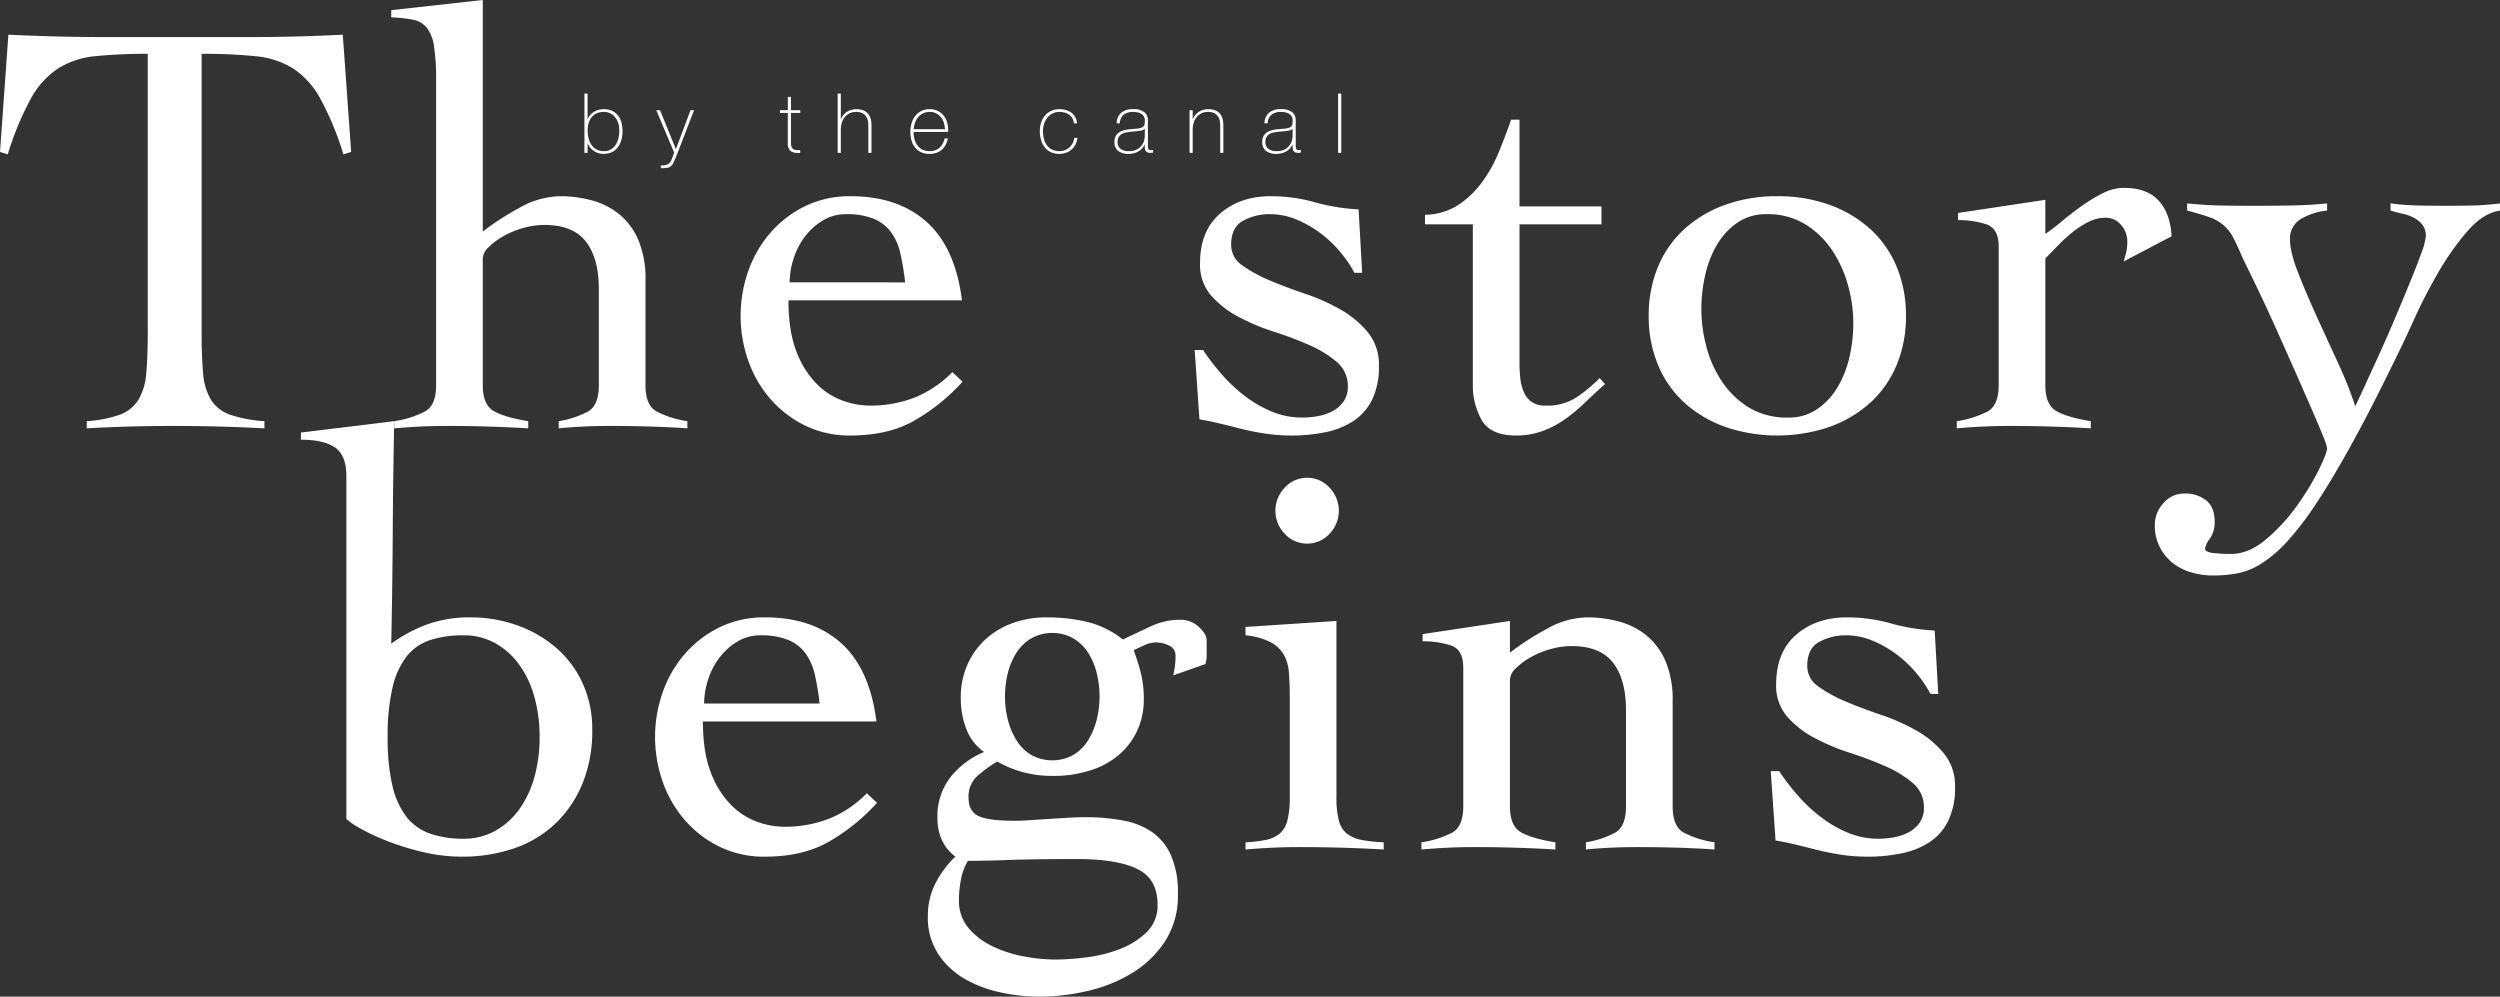
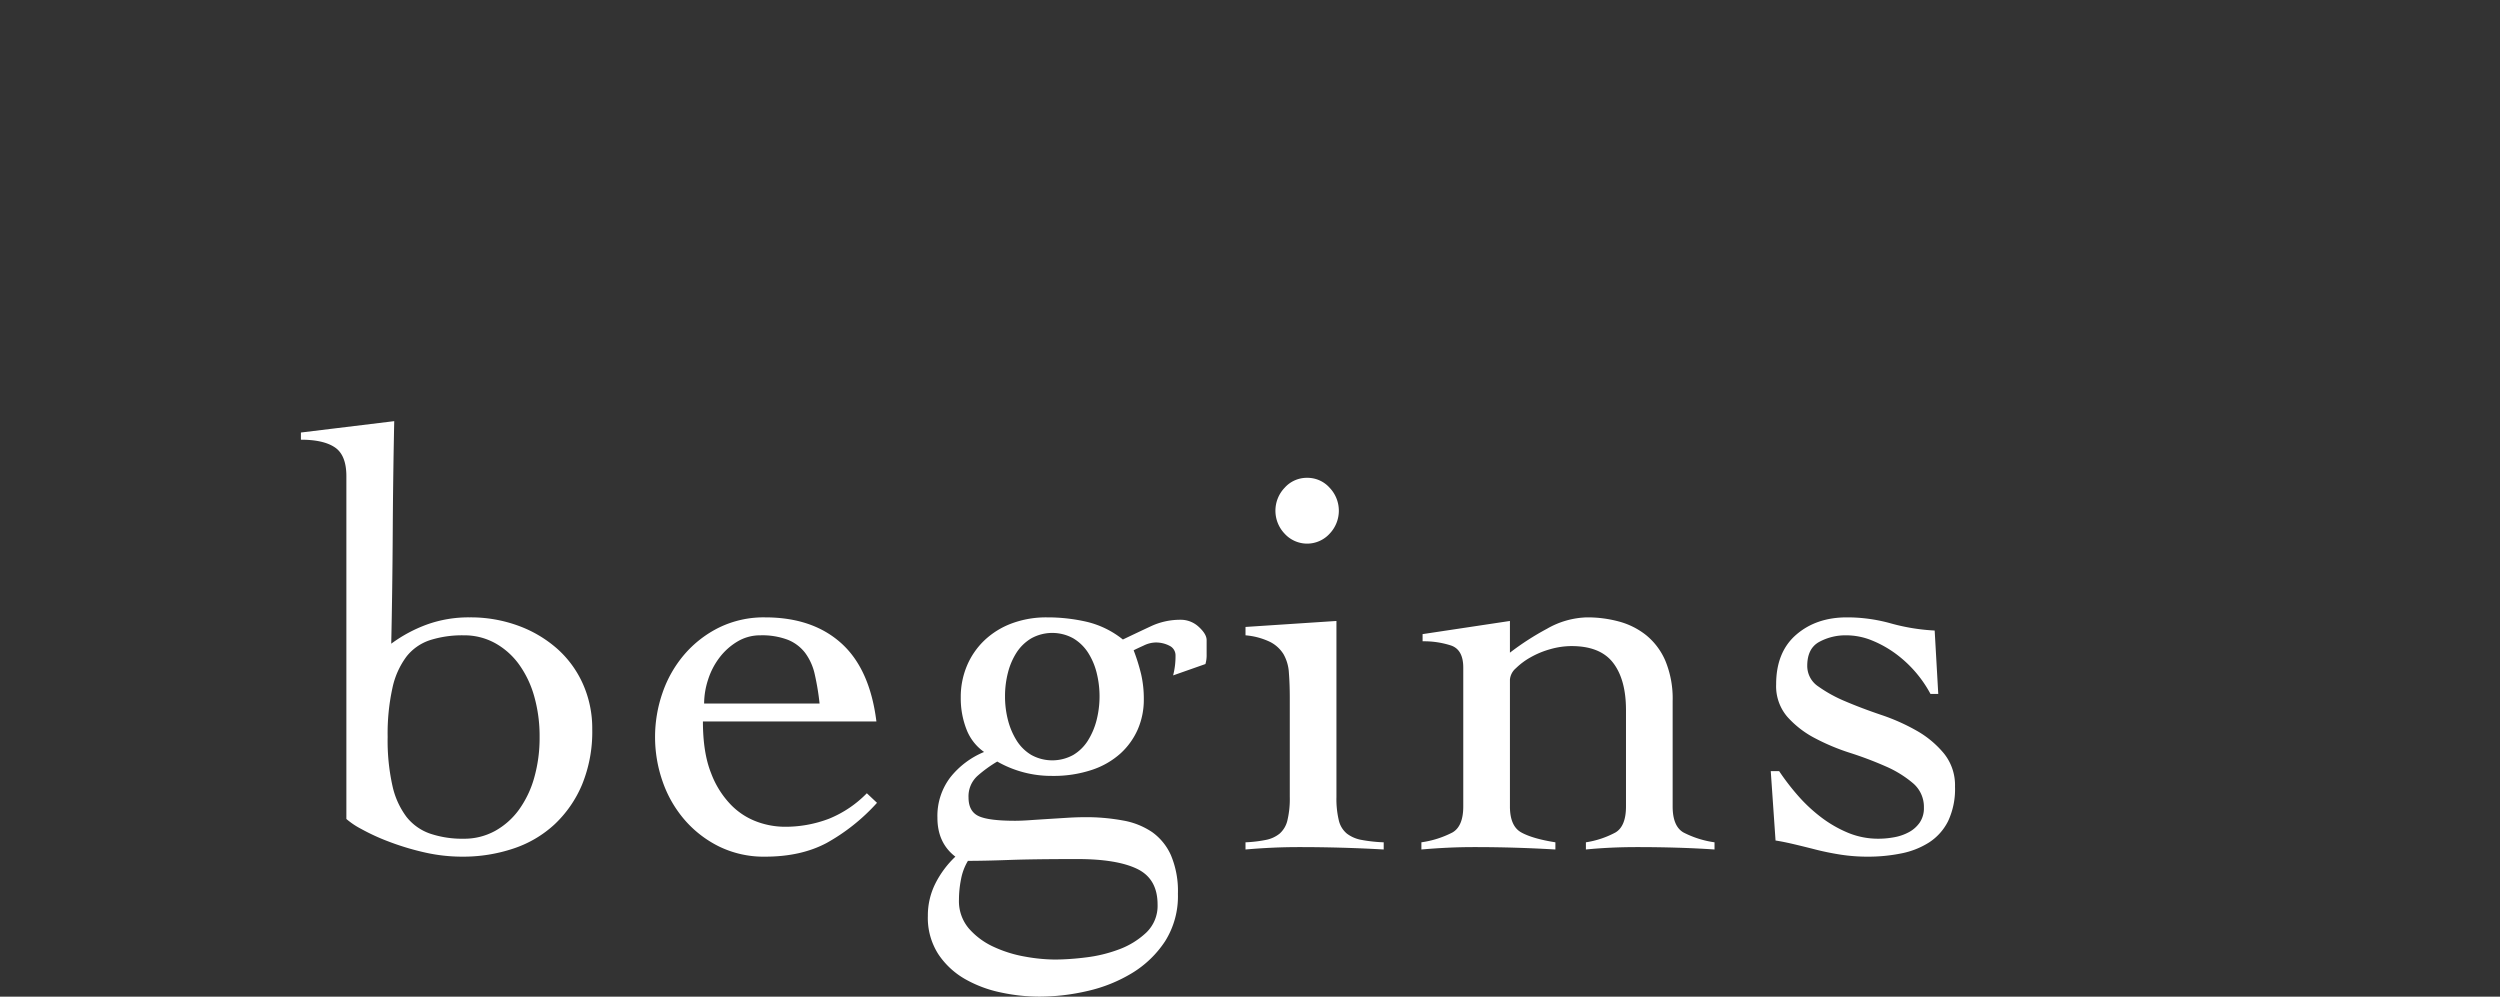
<svg xmlns="http://www.w3.org/2000/svg" width="752.22" height="299.88" viewBox="0 0 752.22 299.88">
  <rect x="0" y="0" width="752.22" height="299.88" fill="#333333" stroke="none" />
  <g transform="translate(2.22 -522)">
-     <path d="M1.625-17.85h.95v7.725h.05A4.054,4.054,0,0,1,3.4-11.437a4.856,4.856,0,0,1,1.15-.95,5.164,5.164,0,0,1,1.4-.575A6.367,6.367,0,0,1,7.5-13.15a5.621,5.621,0,0,1,2.462.5A4.938,4.938,0,0,1,11.7-11.275a5.818,5.818,0,0,1,1.038,2.038,8.977,8.977,0,0,1,.337,2.513,9.094,9.094,0,0,1-.625,3.688,5.883,5.883,0,0,1-1.5,2.125A4.546,4.546,0,0,1,9.125.063,6.872,6.872,0,0,1,7.5.3,5.247,5.247,0,0,1,5.337-.1a5.326,5.326,0,0,1-1.462-.937A4.641,4.641,0,0,1,3-2.1a4.309,4.309,0,0,1-.375-.775h-.05V0h-.95ZM7.5-.525a3.964,3.964,0,0,0,2.15-.55,4.432,4.432,0,0,0,1.425-1.437,6.449,6.449,0,0,0,.8-2,10.065,10.065,0,0,0,.25-2.213A7.472,7.472,0,0,0,11.838-8.8a5.5,5.5,0,0,0-.875-1.787,4.492,4.492,0,0,0-1.45-1.263A4.106,4.106,0,0,0,7.5-12.325a5.167,5.167,0,0,0-2.175.425A4.122,4.122,0,0,0,3.8-10.725,5.1,5.1,0,0,0,2.9-8.95a7.892,7.892,0,0,0-.3,2.225,9.651,9.651,0,0,0,.275,2.3,6.045,6.045,0,0,0,.862,1.988A4.477,4.477,0,0,0,5.25-1.05,4.493,4.493,0,0,0,7.5-.525ZM23.25-12.85h1.125L29.15-1.125l4.4-11.725h1.075l-5.5,14.225q-.4.95-.738,1.638a2.8,2.8,0,0,1-.762,1.013,2.331,2.331,0,0,1-1.187.487,14.973,14.973,0,0,1-1.812.088V3.775a6.158,6.158,0,0,0,1.6-.162A2.477,2.477,0,0,0,27.3,2.95a3.2,3.2,0,0,0,.575-1.013q.3-.738.75-2.013Zm43.325.825h-2.8V-3.05a3.471,3.471,0,0,0,.175,1.225,1.4,1.4,0,0,0,.538.688,1.91,1.91,0,0,0,.875.287,8.966,8.966,0,0,0,1.188.025V0a8.855,8.855,0,0,1-1.413-.013,2.841,2.841,0,0,1-1.212-.375,2.2,2.2,0,0,1-.837-.937,3.547,3.547,0,0,1-.263-1.725v-8.975H60.45v-.825h2.375v-4h.95v4h2.8Zm12.2-5.825v7.75h.05a4.124,4.124,0,0,1,.713-1.287,4.735,4.735,0,0,1,1.075-.962,4.73,4.73,0,0,1,1.338-.6,5.522,5.522,0,0,1,1.475-.2,5.835,5.835,0,0,1,1.912.275,3.744,3.744,0,0,1,1.287.725,3.5,3.5,0,0,1,.788,1.012A4.68,4.68,0,0,1,87.825-10a6.7,6.7,0,0,1,.15,1.112Q88-8.35,88-7.95V0h-.95V-8.125q0-.475-.075-1.2a3.649,3.649,0,0,0-.437-1.387,3.176,3.176,0,0,0-1.1-1.138,3.742,3.742,0,0,0-2.037-.475,4.529,4.529,0,0,0-1.95.4A4.224,4.224,0,0,0,80-10.812a4.9,4.9,0,0,0-.912,1.7,7.137,7.137,0,0,0-.312,2.162V0h-.95V-17.85Zm21.9,11.55v.15a7.615,7.615,0,0,0,.3,2.15,5.509,5.509,0,0,0,.888,1.8,4.217,4.217,0,0,0,1.475,1.225,4.5,4.5,0,0,0,2.063.45,4.39,4.39,0,0,0,3.05-1.013A5.3,5.3,0,0,0,110-4.35h.95A5.748,5.748,0,0,1,109.113-.9,5.577,5.577,0,0,1,105.375.3a5.666,5.666,0,0,1-2.487-.513,5.062,5.062,0,0,1-1.775-1.4,5.945,5.945,0,0,1-1.062-2.1,9.383,9.383,0,0,1-.35-2.612,9.158,9.158,0,0,1,.362-2.588,6.5,6.5,0,0,1,1.088-2.175,5.387,5.387,0,0,1,1.813-1.5,5.507,5.507,0,0,1,2.563-.563,5.436,5.436,0,0,1,2.387.5,5,5,0,0,1,1.738,1.362,6.056,6.056,0,0,1,1.063,2,7.983,7.983,0,0,1,.362,2.437q0,.125-.012.288t-.012.262Zm9.425-.825a7.694,7.694,0,0,0-.35-1.987,4.922,4.922,0,0,0-.887-1.65,4.414,4.414,0,0,0-1.425-1.138,4.168,4.168,0,0,0-1.912-.425,4.471,4.471,0,0,0-2.025.438,4.579,4.579,0,0,0-1.475,1.15,5.129,5.129,0,0,0-.925,1.663,7.8,7.8,0,0,0-.4,1.95Zm38.8-1.75a3.714,3.714,0,0,0-.437-1.5,3.341,3.341,0,0,0-.937-1.075,4.252,4.252,0,0,0-1.337-.65,5.761,5.761,0,0,0-1.637-.225,4.49,4.49,0,0,0-2.125.487,4.687,4.687,0,0,0-1.55,1.3,5.9,5.9,0,0,0-.95,1.85A7.109,7.109,0,0,0,139.6-6.55a9.1,9.1,0,0,0,.3,2.4,5.45,5.45,0,0,0,.925,1.912,4.306,4.306,0,0,0,1.55,1.262,4.921,4.921,0,0,0,2.175.45,4.5,4.5,0,0,0,1.662-.3,4.454,4.454,0,0,0,1.35-.825,4.268,4.268,0,0,0,.962-1.262,5.132,5.132,0,0,0,.5-1.612h.95a6.025,6.025,0,0,1-.625,2.05,5.021,5.021,0,0,1-1.2,1.512,5.206,5.206,0,0,1-1.65.937A5.839,5.839,0,0,1,144.55.3a5.9,5.9,0,0,1-2.687-.562,5.143,5.143,0,0,1-1.825-1.513,6.421,6.421,0,0,1-1.05-2.187,9.791,9.791,0,0,1-.338-2.587,8.249,8.249,0,0,1,.387-2.55,6.234,6.234,0,0,1,1.138-2.1,5.4,5.4,0,0,1,1.85-1.425,5.8,5.8,0,0,1,2.525-.525,7.071,7.071,0,0,1,1.962.263,5.079,5.079,0,0,1,1.625.787,4.108,4.108,0,0,1,1.163,1.338,4.764,4.764,0,0,1,.55,1.887ZM170.225-2.55h-.05a3.964,3.964,0,0,1-.65,1.087,4.606,4.606,0,0,1-1.038.912A5.142,5.142,0,0,1,167.1.075,6.08,6.08,0,0,1,165.4.3a5.016,5.016,0,0,1-3.175-.887A3.273,3.273,0,0,1,161.1-3.325a3.391,3.391,0,0,1,.45-1.837,3.412,3.412,0,0,1,1.137-1.125,4.879,4.879,0,0,1,1.525-.587,14.921,14.921,0,0,1,1.612-.25L167.3-7.25a8.709,8.709,0,0,0,1.613-.237,2.06,2.06,0,0,0,.887-.45,1.282,1.282,0,0,0,.375-.738A7.022,7.022,0,0,0,170.25-9.8a2.373,2.373,0,0,0-.2-.975,2.185,2.185,0,0,0-.625-.8,3.093,3.093,0,0,0-1.1-.55,5.876,5.876,0,0,0-1.65-.2,4.328,4.328,0,0,0-2.788.85A3.366,3.366,0,0,0,162.725-8.9h-.95a4.207,4.207,0,0,1,1.362-3.187,5.42,5.42,0,0,1,3.588-1.063,5.146,5.146,0,0,1,3.387.913,3,3,0,0,1,1.063,2.387v7.475q0,.275.012.55a1.842,1.842,0,0,0,.088.5.751.751,0,0,0,.25.362.794.794,0,0,0,.5.137,4.559,4.559,0,0,0,.7-.075v.8a3,3,0,0,1-.775.1,2.286,2.286,0,0,1-.912-.15,1.2,1.2,0,0,1-.512-.4,1.48,1.48,0,0,1-.238-.587,4.057,4.057,0,0,1-.062-.738Zm0-4.75a1.8,1.8,0,0,1-1.062.575,13.227,13.227,0,0,1-1.588.225l-1.6.15q-.7.075-1.4.213a4.073,4.073,0,0,0-1.262.462,2.584,2.584,0,0,0-.912.888,2.734,2.734,0,0,0-.35,1.462,2.489,2.489,0,0,0,.9,2.112,3.988,3.988,0,0,0,2.475.688A4.869,4.869,0,0,0,168-1.113a4.556,4.556,0,0,0,1.45-1.35,4.151,4.151,0,0,0,.638-1.475,6.292,6.292,0,0,0,.137-.963ZM183.7-12.85h.95v2.75h.05a4.124,4.124,0,0,1,.713-1.287,4.735,4.735,0,0,1,1.075-.962,4.73,4.73,0,0,1,1.337-.6,5.522,5.522,0,0,1,1.475-.2,5.836,5.836,0,0,1,1.913.275,3.744,3.744,0,0,1,1.287.725,3.5,3.5,0,0,1,.788,1.012A4.68,4.68,0,0,1,193.7-10a6.707,6.707,0,0,1,.15,1.112q.025.538.025.938V0h-.95V-8.125q0-.475-.075-1.2a3.648,3.648,0,0,0-.437-1.387,3.176,3.176,0,0,0-1.1-1.138,3.742,3.742,0,0,0-2.037-.475,4.53,4.53,0,0,0-1.95.4,4.224,4.224,0,0,0-1.45,1.113,4.9,4.9,0,0,0-.912,1.7,7.137,7.137,0,0,0-.312,2.162V0h-.95Zm31,10.3h-.05A3.964,3.964,0,0,1,214-1.462a4.606,4.606,0,0,1-1.038.912,5.142,5.142,0,0,1-1.387.625,6.08,6.08,0,0,1-1.7.225A5.016,5.016,0,0,1,206.7-.587a3.273,3.273,0,0,1-1.125-2.738,3.391,3.391,0,0,1,.45-1.837,3.412,3.412,0,0,1,1.137-1.125,4.879,4.879,0,0,1,1.525-.587,14.921,14.921,0,0,1,1.612-.25l1.475-.125a8.709,8.709,0,0,0,1.613-.237,2.06,2.06,0,0,0,.887-.45,1.282,1.282,0,0,0,.375-.738,7.022,7.022,0,0,0,.075-1.125,2.373,2.373,0,0,0-.2-.975,2.185,2.185,0,0,0-.625-.8,3.093,3.093,0,0,0-1.1-.55,5.876,5.876,0,0,0-1.65-.2,4.328,4.328,0,0,0-2.788.85A3.366,3.366,0,0,0,207.2-8.9h-.95a4.207,4.207,0,0,1,1.362-3.187A5.42,5.42,0,0,1,211.2-13.15a5.146,5.146,0,0,1,3.387.913A3,3,0,0,1,215.65-9.85v7.475q0,.275.012.55a1.842,1.842,0,0,0,.088.5.751.751,0,0,0,.25.362.794.794,0,0,0,.5.137,4.559,4.559,0,0,0,.7-.075v.8a3,3,0,0,1-.775.1,2.286,2.286,0,0,1-.912-.15A1.2,1.2,0,0,1,215-.55a1.48,1.48,0,0,1-.238-.587,4.057,4.057,0,0,1-.062-.738Zm0-4.75a1.8,1.8,0,0,1-1.062.575,13.227,13.227,0,0,1-1.588.225l-1.6.15q-.7.075-1.4.213a4.073,4.073,0,0,0-1.262.462,2.584,2.584,0,0,0-.912.888,2.734,2.734,0,0,0-.35,1.462,2.489,2.489,0,0,0,.9,2.112,3.988,3.988,0,0,0,2.475.688,4.869,4.869,0,0,0,2.575-.588,4.556,4.556,0,0,0,1.45-1.35,4.151,4.151,0,0,0,.638-1.475A6.292,6.292,0,0,0,214.7-4.9Zm14.65-10.55V0h-.95V-17.85Z" transform="translate(172 568)" fill="#fff" />
-     <path d="M26.1,126.72a36.25,36.25,0,0,0,10.08-1.98,11.071,11.071,0,0,0,5.49-4.5,18.312,18.312,0,0,0,2.34-8.01q.45-4.95.45-12.51V16.2a146.353,146.353,0,0,0-15.93.72,25.751,25.751,0,0,0-11.07,3.69A25.409,25.409,0,0,0,9.27,29.7,90.017,90.017,0,0,0,2.34,46.44L0,45.72,2.52,10.44q7.56.36,14.94.54t14.94.18H74.7q7.2,0,14.22-.18t14.22-.54l2.52,35.28-2.34.72A90.016,90.016,0,0,0,96.39,29.7a25.409,25.409,0,0,0-8.19-9.09,25.99,25.99,0,0,0-11.25-3.69,153.553,153.553,0,0,0-16.29-.72V99.72q0,7.56.45,12.51a18.312,18.312,0,0,0,2.34,8.01,11.012,11.012,0,0,0,5.67,4.5,39.265,39.265,0,0,0,10.44,1.98v2.16q-6.84-.36-13.68-.54t-13.68-.18q-6.66,0-13.14.18t-12.96.54Zm180.72,2.16q-5.22-.36-11.16-.54t-12.06-.18q-4.14,0-8.01.18t-7.47.54v-2.16a27.5,27.5,0,0,0,8.91-2.97q3.15-1.89,3.15-7.83V86.94q0-9.18-3.87-14.22T163.8,67.68a23.511,23.511,0,0,0-6.3.9,26.241,26.241,0,0,0-5.94,2.43,20.879,20.879,0,0,0-4.5,3.33,5.061,5.061,0,0,0-1.8,3.42v38.16q0,5.94,3.42,7.83t10.26,2.97v2.16q-6.12-.36-12.15-.54t-12.15-.18q-4.14,0-8.01.18t-8.01.54v-2.16a29.083,29.083,0,0,0,9.36-2.97q3.24-1.89,3.24-7.83V24.12a63.721,63.721,0,0,0-.63-10.17,12.065,12.065,0,0,0-2.16-5.58,6.945,6.945,0,0,0-4.14-2.43,42.888,42.888,0,0,0-6.57-.72V3.06L145.26,0V69.66a81.41,81.41,0,0,1,11.16-7.2,25.318,25.318,0,0,1,12.06-3.42,36.247,36.247,0,0,1,9.63,1.26,22.48,22.48,0,0,1,8.19,4.14,20.172,20.172,0,0,1,5.76,7.74,29.707,29.707,0,0,1,2.16,12.06v31.68q0,5.94,3.24,7.83a29.083,29.083,0,0,0,9.36,2.97Zm30.42-38.52q0,9.36,2.43,15.48a27.57,27.57,0,0,0,6.12,9.72,21.105,21.105,0,0,0,7.92,5.04,24.44,24.44,0,0,0,7.83,1.44,36.784,36.784,0,0,0,13.68-2.43,33.541,33.541,0,0,0,11.34-7.65l3.06,2.88A59.042,59.042,0,0,1,274.5,126.9q-7.74,4.14-18.54,4.14a30.568,30.568,0,0,1-13.86-3.06,33.052,33.052,0,0,1-10.44-8.1,35.322,35.322,0,0,1-6.57-11.52,40.552,40.552,0,0,1,0-26.64,35.323,35.323,0,0,1,6.57-11.52,33.052,33.052,0,0,1,10.44-8.1,30.568,30.568,0,0,1,13.86-3.06q14.22,0,22.86,7.74t10.62,23.58Zm35.1-5.4a75.543,75.543,0,0,0-1.44-8.73,16.925,16.925,0,0,0-2.88-6.48,12.378,12.378,0,0,0-5.22-3.96,21.7,21.7,0,0,0-8.28-1.35,13.212,13.212,0,0,0-6.93,1.89,18.97,18.97,0,0,0-5.4,4.86,21.885,21.885,0,0,0-3.42,6.66,23.5,23.5,0,0,0-1.17,7.11Zm87.12,20.34h2.52a71.22,71.22,0,0,0,5.67,7.38,47.244,47.244,0,0,0,6.93,6.48,36.483,36.483,0,0,0,8.1,4.68,23.625,23.625,0,0,0,9.18,1.8,26.149,26.149,0,0,0,4.77-.45,14.749,14.749,0,0,0,4.41-1.53,9.378,9.378,0,0,0,3.24-2.88,7.655,7.655,0,0,0,1.26-4.5,9.315,9.315,0,0,0-3.33-7.38,32.749,32.749,0,0,0-8.19-5.04,108.713,108.713,0,0,0-10.71-4.05,64.514,64.514,0,0,1-10.71-4.5,29.179,29.179,0,0,1-8.19-6.39,14.159,14.159,0,0,1-3.33-9.72q0-9.72,6.03-14.94t15.21-5.22a48.572,48.572,0,0,1,13.23,1.8A60.331,60.331,0,0,0,408.78,63l1.08,19.08h-2.34a36.255,36.255,0,0,0-10.53-12.15,33.049,33.049,0,0,0-7.11-3.96,20.464,20.464,0,0,0-7.74-1.53,16.522,16.522,0,0,0-8.1,1.98q-3.6,1.98-3.6,7.2a7.39,7.39,0,0,0,3.33,6.21,41.48,41.48,0,0,0,8.19,4.5q4.86,2.07,10.71,4.05a60.248,60.248,0,0,1,10.71,4.77,29.475,29.475,0,0,1,8.19,6.84,15.21,15.21,0,0,1,3.33,9.99,22.691,22.691,0,0,1-2.07,10.35,16.288,16.288,0,0,1-5.67,6.39,24.232,24.232,0,0,1-8.37,3.33,49.969,49.969,0,0,1-10.17.99,52.649,52.649,0,0,1-8.28-.63q-3.96-.63-7.47-1.53t-6.57-1.62q-3.06-.72-5.4-1.08Zm69.3-37.8V64.62a18.831,18.831,0,0,0,9.9-2.88,27.79,27.79,0,0,0,7.2-6.84,42.564,42.564,0,0,0,5.13-9.18q2.07-5.04,3.69-9.72h2.52V62.1h24.66v5.4H457.2v41.94a38.682,38.682,0,0,0,.27,4.59,13.814,13.814,0,0,0,1.08,4.05,6.916,6.916,0,0,0,2.34,2.88,7.235,7.235,0,0,0,4.23,1.08,16.193,16.193,0,0,0,9-2.34,44.85,44.85,0,0,0,7.2-5.94l1.62,1.8q-3.06,2.7-5.94,5.49a52.6,52.6,0,0,1-6.03,5.04,28.617,28.617,0,0,1-6.84,3.6,23.128,23.128,0,0,1-8.01,1.35q-7.56,0-10.26-4.59a21.107,21.107,0,0,1-2.7-10.89V67.5Zm106.02-8.46a45.417,45.417,0,0,1,15.75,2.61,36.678,36.678,0,0,1,12.24,7.29,31.718,31.718,0,0,1,7.92,11.34,37.834,37.834,0,0,1,2.79,14.76,37.834,37.834,0,0,1-2.79,14.76,31.718,31.718,0,0,1-7.92,11.34,36.677,36.677,0,0,1-12.24,7.29,48.827,48.827,0,0,1-31.5,0,36.677,36.677,0,0,1-12.24-7.29,31.718,31.718,0,0,1-7.92-11.34,37.835,37.835,0,0,1-2.79-14.76,37.835,37.835,0,0,1,2.79-14.76,31.718,31.718,0,0,1,7.92-11.34,36.677,36.677,0,0,1,12.24-7.29A45.416,45.416,0,0,1,534.78,59.04Zm-3.24,5.4a15.1,15.1,0,0,0-8.73,2.52,20.754,20.754,0,0,0-6.12,6.57,31.2,31.2,0,0,0-3.6,9.18,45.624,45.624,0,0,0-1.17,10.17,44.724,44.724,0,0,0,1.53,11.52,34.251,34.251,0,0,0,4.77,10.53,26.236,26.236,0,0,0,8.1,7.74,22.018,22.018,0,0,0,11.7,2.97,15.1,15.1,0,0,0,8.73-2.52,20.754,20.754,0,0,0,6.12-6.57,31.28,31.28,0,0,0,3.6-9.09,45.2,45.2,0,0,0,1.17-10.26,42.692,42.692,0,0,0-1.62-11.43,35.694,35.694,0,0,0-4.86-10.62,26.235,26.235,0,0,0-8.1-7.74A21.654,21.654,0,0,0,531.54,64.44Zm57.24,62.28a29.083,29.083,0,0,0,9.36-2.97q3.24-1.89,3.24-7.83V74.16q0-5.4-3.69-6.66a26.438,26.438,0,0,0-8.55-1.26V64.08l26.28-3.96V70.38a57.757,57.757,0,0,0,4.95-3.78q2.79-2.34,5.94-4.59a47.731,47.731,0,0,1,6.39-3.87,14.044,14.044,0,0,1,6.3-1.62q7.02,0,10.53,3.87T653.4,71.1L639,78.66q.36-1.26.72-2.61a14.047,14.047,0,0,0,.36-3.51,7.52,7.52,0,0,0-1.8-4.77,5.9,5.9,0,0,0-4.86-2.25,11.186,11.186,0,0,0-5.04,1.26,26.878,26.878,0,0,0-4.86,3.15,47.2,47.2,0,0,0-4.41,4.05q-2.07,2.16-3.69,3.78v38.16q0,5.94,3.42,7.83t10.26,2.97v2.16q-6.12-.36-12.15-.54t-12.15-.18q-4.14,0-8.01.18t-8.01.54Zm69.3-65.52q5.4.54,9.99.63t10.17.09q5.4,0,10.98-.09t10.98-.63v2.16a19.14,19.14,0,0,0-7.56,2.34,6.829,6.829,0,0,0-3.6,6.48q0,3.6,2.34,9.63t5.49,12.96q3.15,6.93,6.48,14.13a119.982,119.982,0,0,1,5.31,13.32q.9-1.8,2.79-5.94t4.32-9.45q2.43-5.31,4.86-11.07t4.5-10.8q2.07-5.04,3.42-8.82a19.483,19.483,0,0,0,1.35-5.04,5.389,5.389,0,0,0-.99-3.42,8.112,8.112,0,0,0-2.43-2.07,12.7,12.7,0,0,0-3.42-1.26q-1.98-.45-3.78-.99V61.2a76.978,76.978,0,0,0,8.28.63q4.14.09,8.46.09,4.14,0,8.1-.09a75.967,75.967,0,0,0,8.1-.63v2.16q-5.04.72-9.81,6.21a79.791,79.791,0,0,0-8.82,12.51q-4.05,7.02-7.11,13.77t-4.68,9.99q-7.56,15.66-13.68,26.82t-11.07,18.63a91.2,91.2,0,0,1-9,11.79,38.24,38.24,0,0,1-7.74,6.57,21.042,21.042,0,0,1-7.2,2.88,41.141,41.141,0,0,1-7.29.63,23.137,23.137,0,0,1-6.39-.9,16.267,16.267,0,0,1-5.58-2.79,14.667,14.667,0,0,1-3.96-4.77,14.384,14.384,0,0,1-1.53-6.84,9.4,9.4,0,0,1,2.61-6.48,8.108,8.108,0,0,1,6.21-2.88,10.163,10.163,0,0,1,6.66,2.07q2.52,2.07,2.52,6.39a8.762,8.762,0,0,1-1.44,5.13,6.6,6.6,0,0,0-1.44,2.97q0,1.08,2.61,1.35a49.934,49.934,0,0,0,5.13.27q5.4,0,10.62-4.41a54.908,54.908,0,0,0,9.27-10.08,77.818,77.818,0,0,0,6.57-10.8q2.52-5.13,2.52-6.57a18.924,18.924,0,0,0-1.26-3.69q-1.26-3.15-3.42-8.1t-4.86-11.07q-2.7-6.12-5.4-12.15t-5.4-11.7q-2.7-5.67-4.68-9.63-1.8-4.14-3.06-6.66a12.649,12.649,0,0,0-3.06-4.05,13.7,13.7,0,0,0-4.32-2.43q-2.52-.9-6.66-1.98Z" transform="translate(-2.22 522)" fill="#fff" />
    <rect width="752.22" height="173.16" transform="translate(-2.22 522)" fill="none" />
    <path d="M90.54,130.14l28.08-3.42q-.36,16.92-.45,33.48t-.45,33.48a42.79,42.79,0,0,1,10.71-5.76,36.908,36.908,0,0,1,12.87-2.16,41.621,41.621,0,0,1,14.67,2.52,36.651,36.651,0,0,1,11.7,6.93,31.131,31.131,0,0,1,7.74,10.62,32.783,32.783,0,0,1,2.79,13.59,41.861,41.861,0,0,1-3.06,16.65,35.012,35.012,0,0,1-8.28,11.97,33.845,33.845,0,0,1-12.42,7.29,47.542,47.542,0,0,1-15.3,2.43,51.151,51.151,0,0,1-11.7-1.35,79.212,79.212,0,0,1-10.62-3.24,63.029,63.029,0,0,1-8.19-3.78,23.142,23.142,0,0,1-4.41-2.97V143.28q0-6.3-3.42-8.64T90.54,132.3Zm71.82,91.62a43.759,43.759,0,0,0-1.62-12.24,30.514,30.514,0,0,0-4.59-9.63,22.167,22.167,0,0,0-7.2-6.39,19.2,19.2,0,0,0-9.45-2.34,31.912,31.912,0,0,0-10.08,1.44,14.905,14.905,0,0,0-7.11,4.95,24.208,24.208,0,0,0-4.23,9.45,63.883,63.883,0,0,0-1.44,14.76,62.676,62.676,0,0,0,1.44,14.67,24.174,24.174,0,0,0,4.23,9.36,15.5,15.5,0,0,0,7.11,5.04,30.189,30.189,0,0,0,10.08,1.53,19.2,19.2,0,0,0,9.45-2.34,22.167,22.167,0,0,0,7.2-6.39,30.514,30.514,0,0,0,4.59-9.63,43.759,43.759,0,0,0,1.62-12.24m49.14-4.68q0,9.36,2.43,15.48a27.57,27.57,0,0,0,6.12,9.72,21.105,21.105,0,0,0,7.92,5.04,24.44,24.44,0,0,0,7.83,1.44,36.784,36.784,0,0,0,13.68-2.43,33.541,33.541,0,0,0,11.34-7.65l3.06,2.88a59.043,59.043,0,0,1-15.12,12.06q-7.74,4.14-18.54,4.14a30.568,30.568,0,0,1-13.86-3.06,33.052,33.052,0,0,1-10.44-8.1,35.323,35.323,0,0,1-6.57-11.52,40.552,40.552,0,0,1,0-26.64,35.323,35.323,0,0,1,6.57-11.52,33.052,33.052,0,0,1,10.44-8.1,30.568,30.568,0,0,1,13.86-3.06q14.22,0,22.86,7.74t10.62,23.58Zm35.1-5.4a75.547,75.547,0,0,0-1.44-8.73,16.925,16.925,0,0,0-2.88-6.48,12.379,12.379,0,0,0-5.22-3.96,21.7,21.7,0,0,0-8.28-1.35,13.212,13.212,0,0,0-6.93,1.89,18.97,18.97,0,0,0-5.4,4.86,21.886,21.886,0,0,0-3.42,6.66,23.5,23.5,0,0,0-1.17,7.11Zm106.38-8.46a23.057,23.057,0,0,0,.72-5.94,3.194,3.194,0,0,0-1.8-2.97,8.837,8.837,0,0,0-4.32-.99,8.53,8.53,0,0,0-3.42.9q-1.98.9-3.06,1.44a57.51,57.51,0,0,1,2.25,7.2,32.808,32.808,0,0,1,.81,7.56,22.32,22.32,0,0,1-1.8,9,21.455,21.455,0,0,1-5.22,7.29,24.2,24.2,0,0,1-8.64,4.95,36.355,36.355,0,0,1-11.88,1.8,32.8,32.8,0,0,1-16.56-4.32,39.01,39.01,0,0,0-5.85,4.23,8.268,8.268,0,0,0-2.79,6.57q0,4.14,2.97,5.58t11.07,1.44q1.8,0,4.41-.18t5.49-.36l5.76-.36q2.88-.18,5.4-.18a60.905,60.905,0,0,1,11.34.99,22.494,22.494,0,0,1,8.82,3.51,17.018,17.018,0,0,1,5.67,7.02,27.686,27.686,0,0,1,2.07,11.52,25.364,25.364,0,0,1-3.87,14.31,31.326,31.326,0,0,1-9.9,9.54,44.921,44.921,0,0,1-13.41,5.4,64.428,64.428,0,0,1-14.58,1.71,55.5,55.5,0,0,1-11.52-1.26,36.943,36.943,0,0,1-10.8-4.05,23.848,23.848,0,0,1-8.01-7.47,20.169,20.169,0,0,1-3.15-11.52,21.436,21.436,0,0,1,2.25-9.72,29.1,29.1,0,0,1,6.03-8.1q-5.4-4.14-5.4-11.7a19.125,19.125,0,0,1,3.87-12.15,25.241,25.241,0,0,1,10.17-7.65,14.757,14.757,0,0,1-5.31-6.84,25.7,25.7,0,0,1-1.71-9.54,24.19,24.19,0,0,1,1.89-9.63,22.766,22.766,0,0,1,5.31-7.65,24.149,24.149,0,0,1,8.19-5.04,29.629,29.629,0,0,1,10.53-1.8,52.688,52.688,0,0,1,12.06,1.35,27.552,27.552,0,0,1,10.8,5.31q4.14-1.98,8.37-3.96a20.758,20.758,0,0,1,8.91-1.98,7.942,7.942,0,0,1,5.58,2.16q2.34,2.16,2.34,3.96v4.32a9.373,9.373,0,0,1-.36,2.88Zm-35.46,85.5a78.935,78.935,0,0,0,9.09-.63,42.652,42.652,0,0,0,10.08-2.43,24.149,24.149,0,0,0,8.19-5.04,11.12,11.12,0,0,0,3.42-8.46q0-7.74-6.12-10.71t-18-2.97q-13.14,0-20.52.27t-12.42.27a16.628,16.628,0,0,0-2.07,5.49,31.664,31.664,0,0,0-.63,6.21,12.7,12.7,0,0,0,2.97,8.64,22.02,22.02,0,0,0,7.38,5.49,37.756,37.756,0,0,0,9.45,2.97,52.67,52.67,0,0,0,9.18.9m-15.12-79.2a28.2,28.2,0,0,0,.9,7.2,21.669,21.669,0,0,0,2.61,6.12,13.2,13.2,0,0,0,4.41,4.32,13.06,13.06,0,0,0,12.6,0,13.2,13.2,0,0,0,4.41-4.32,21.667,21.667,0,0,0,2.61-6.12,29.25,29.25,0,0,0,0-14.4,20.392,20.392,0,0,0-2.61-6.03,13.518,13.518,0,0,0-4.41-4.23,13.06,13.06,0,0,0-12.6,0,13.517,13.517,0,0,0-4.41,4.23,20.392,20.392,0,0,0-2.61,6.03,28.2,28.2,0,0,0-.9,7.2m85.68.54q0-4.32-.27-7.65a12.733,12.733,0,0,0-1.62-5.58,10.116,10.116,0,0,0-4.05-3.69,21.036,21.036,0,0,0-7.38-1.98v-2.52l27.36-1.8v52.92a27.791,27.791,0,0,0,.72,7.11,7.345,7.345,0,0,0,2.43,3.96,10.248,10.248,0,0,0,4.41,1.89,45.122,45.122,0,0,0,6.66.72v2.16q-6.3-.36-12.69-.54t-12.69-.18q-4.14,0-8.1.18t-8.1.54v-2.16a38.98,38.98,0,0,0,6.12-.72,9.439,9.439,0,0,0,4.14-1.89,7.615,7.615,0,0,0,2.34-3.96,27.788,27.788,0,0,0,.72-7.11Zm5.22-66.29a8.924,8.924,0,0,1,6.75,2.97,10,10,0,0,1,0,13.86,9.155,9.155,0,0,1-13.5,0,10,10,0,0,1,0-13.86A8.926,8.926,0,0,1,393.3,143.77Zm34.74,47.03,26.28-3.96v9.54a81.41,81.41,0,0,1,11.16-7.2,25.318,25.318,0,0,1,12.06-3.42,36.247,36.247,0,0,1,9.63,1.26,22.479,22.479,0,0,1,8.19,4.14,20.172,20.172,0,0,1,5.76,7.74,29.706,29.706,0,0,1,2.16,12.06v31.68q0,5.94,3.24,7.83a29.083,29.083,0,0,0,9.36,2.97v2.16q-5.22-.36-11.16-.54t-12.06-.18q-4.14,0-8.01.18t-7.47.54v-2.16a27.5,27.5,0,0,0,8.91-2.97q3.15-1.89,3.15-7.83V213.66q0-9.18-3.87-14.22t-12.51-5.04a23.511,23.511,0,0,0-6.3.9,26.242,26.242,0,0,0-5.94,2.43,20.878,20.878,0,0,0-4.5,3.33,5.061,5.061,0,0,0-1.8,3.42v38.16q0,5.94,3.42,7.83T468,253.44v2.16q-6.12-.36-12.15-.54t-12.15-.18q-4.14,0-8.01.18t-8.01.54v-2.16a29.083,29.083,0,0,0,9.36-2.97q3.24-1.89,3.24-7.83V200.88q0-5.4-3.69-6.66a26.437,26.437,0,0,0-8.55-1.26ZM532.8,232.02h2.52a71.215,71.215,0,0,0,5.67,7.38,47.193,47.193,0,0,0,6.93,6.48,36.483,36.483,0,0,0,8.1,4.68,23.621,23.621,0,0,0,9.18,1.8,26.149,26.149,0,0,0,4.77-.45,14.749,14.749,0,0,0,4.41-1.53,9.377,9.377,0,0,0,3.24-2.88,7.654,7.654,0,0,0,1.26-4.5,9.315,9.315,0,0,0-3.33-7.38,32.749,32.749,0,0,0-8.19-5.04,108.71,108.71,0,0,0-10.71-4.05,64.515,64.515,0,0,1-10.71-4.5,29.179,29.179,0,0,1-8.19-6.39,14.159,14.159,0,0,1-3.33-9.72q0-9.72,6.03-14.94t15.21-5.22a48.573,48.573,0,0,1,13.23,1.8,60.33,60.33,0,0,0,13.23,2.16l1.08,19.08h-2.34a36.255,36.255,0,0,0-10.53-12.15,33.049,33.049,0,0,0-7.11-3.96,20.464,20.464,0,0,0-7.74-1.53,16.522,16.522,0,0,0-8.1,1.98q-3.6,1.98-3.6,7.2a7.39,7.39,0,0,0,3.33,6.21,41.48,41.48,0,0,0,8.19,4.5q4.86,2.07,10.71,4.05a60.246,60.246,0,0,1,10.71,4.77,29.473,29.473,0,0,1,8.19,6.84,15.21,15.21,0,0,1,3.33,9.99,22.691,22.691,0,0,1-2.07,10.35,16.3,16.3,0,0,1-5.67,6.39,24.232,24.232,0,0,1-8.37,3.33,49.969,49.969,0,0,1-10.17.99,52.649,52.649,0,0,1-8.28-.63q-3.96-.63-7.47-1.53t-6.57-1.62q-3.06-.72-5.4-1.08Z" transform="translate(-2.22 522)" fill="#fff" />
-     <rect width="497.716" height="173.16" transform="translate(88.32 648.72)" fill="none" />
-     <rect width="752.22" height="299.88" transform="translate(-2.22 522)" fill="none" />
    <rect width="752.22" height="299.88" transform="translate(-2.22 522)" fill="none" />
  </g>
</svg>